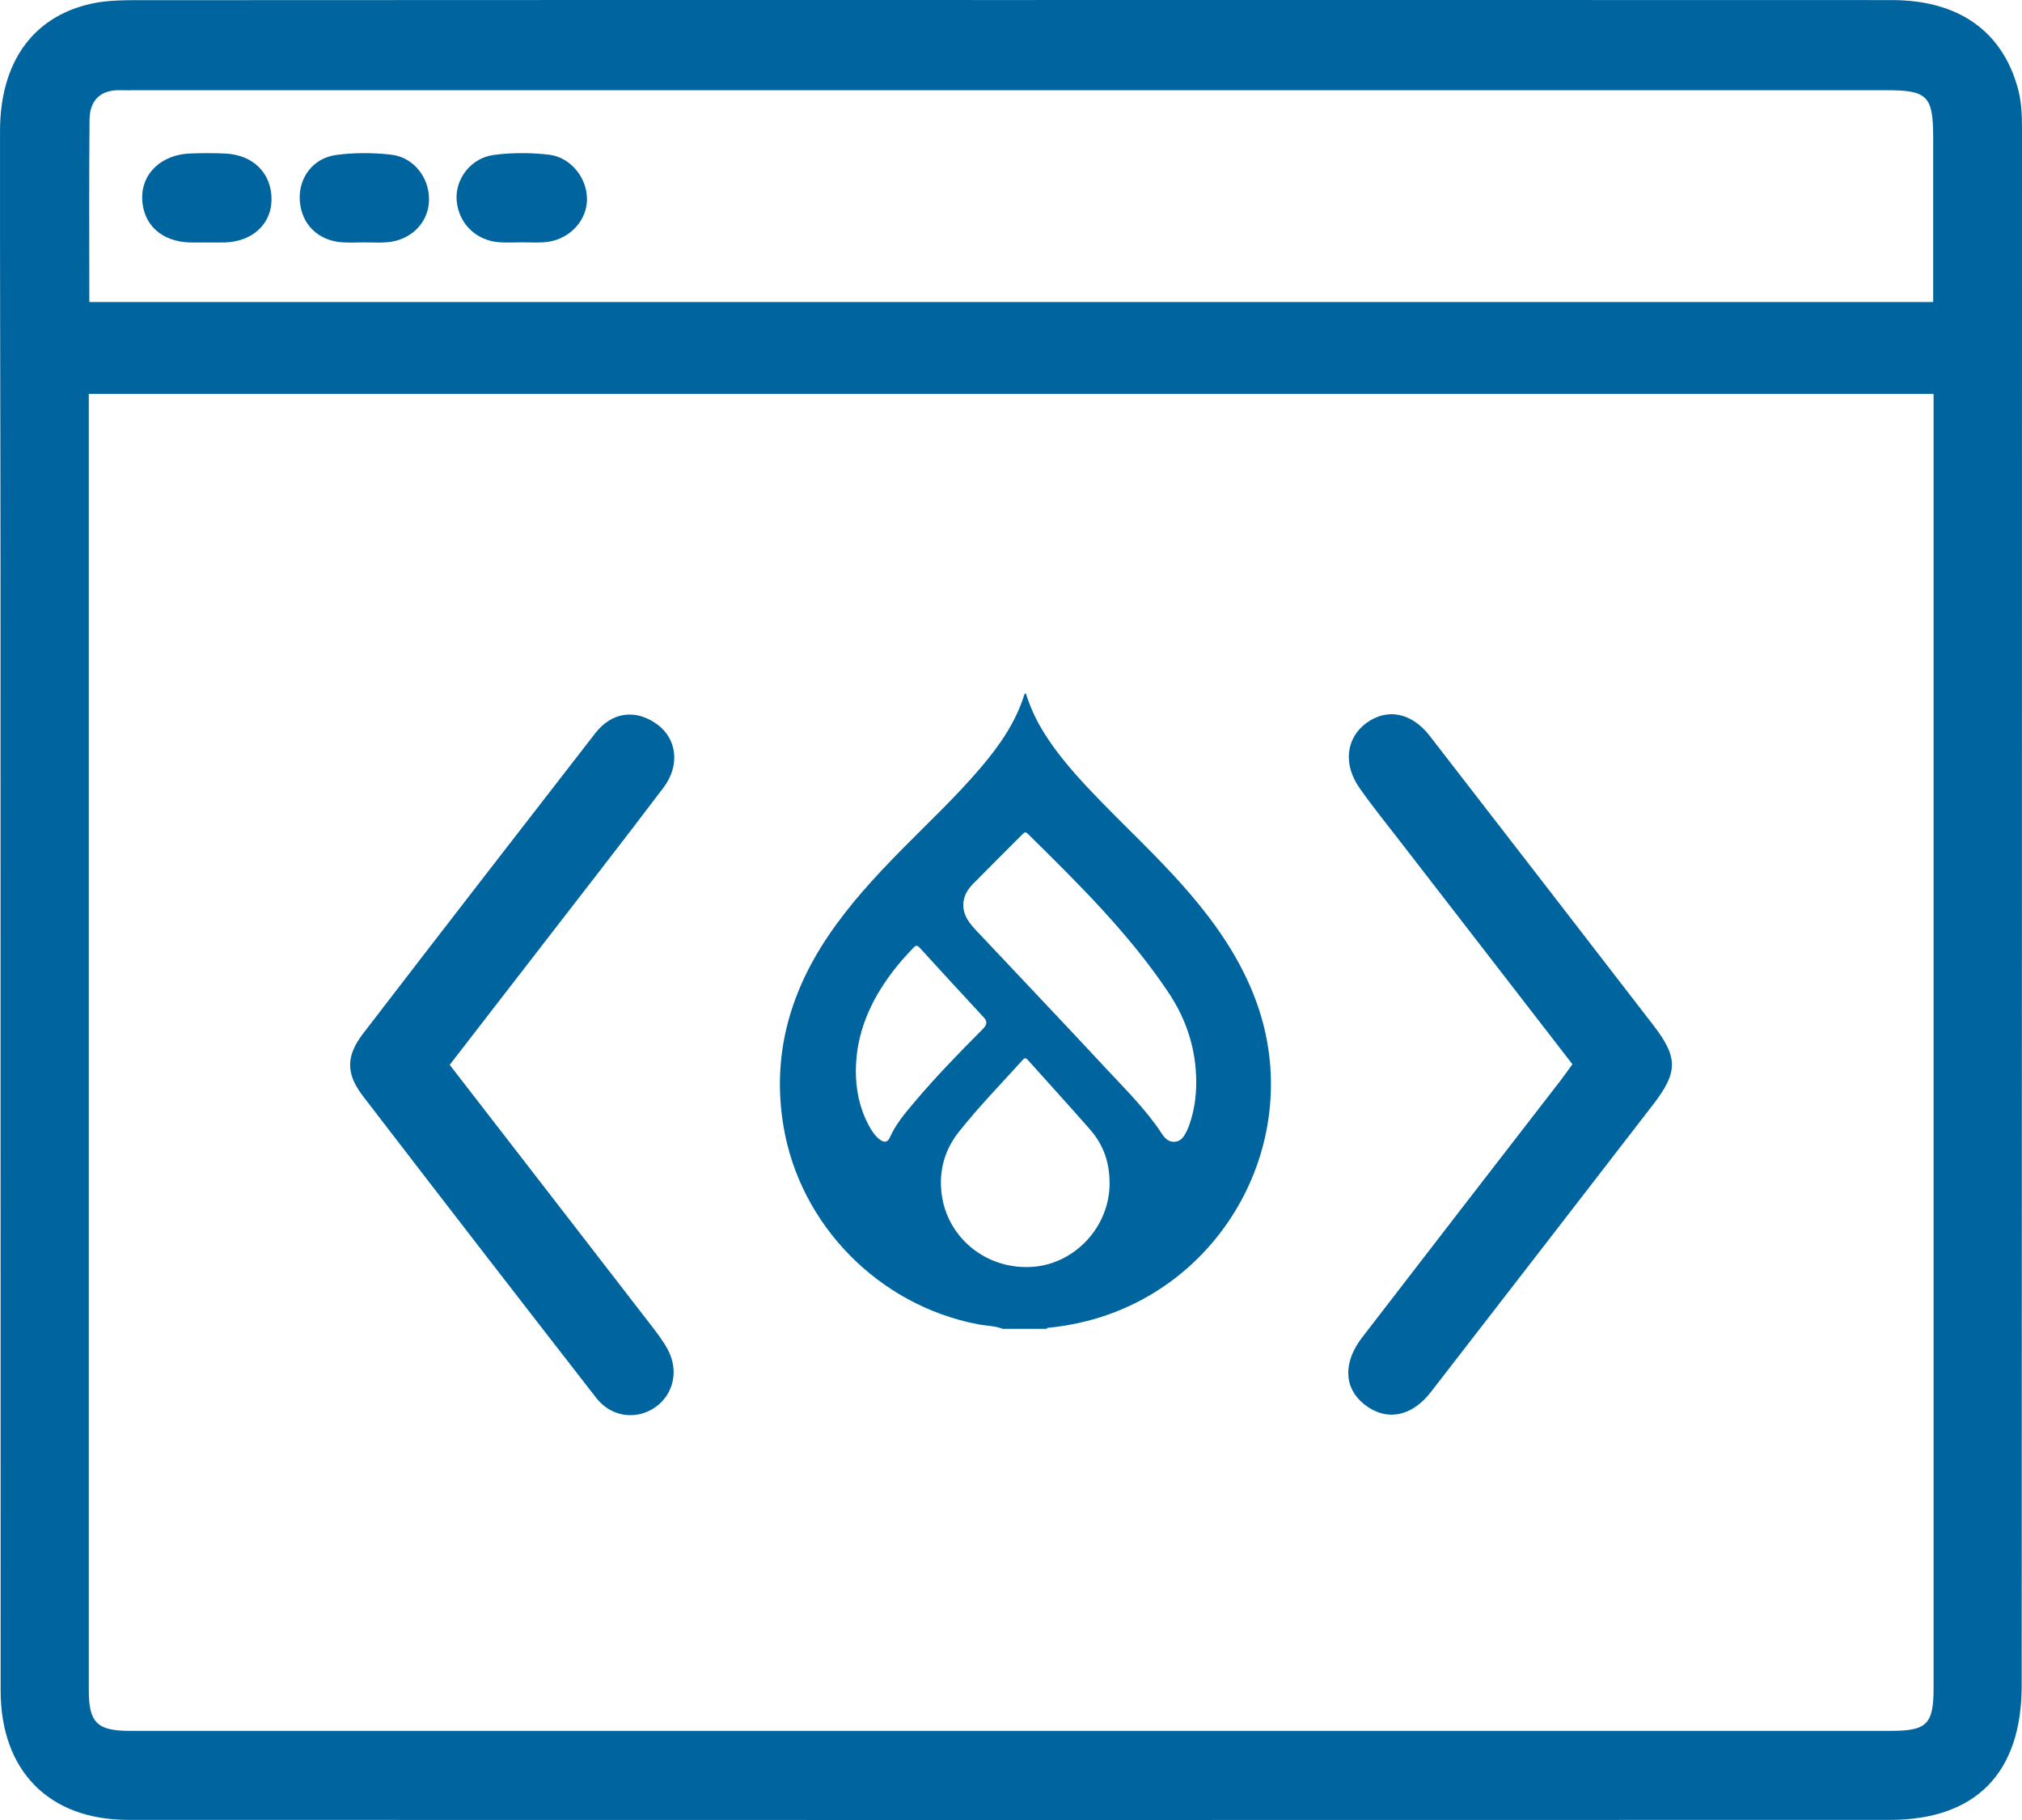
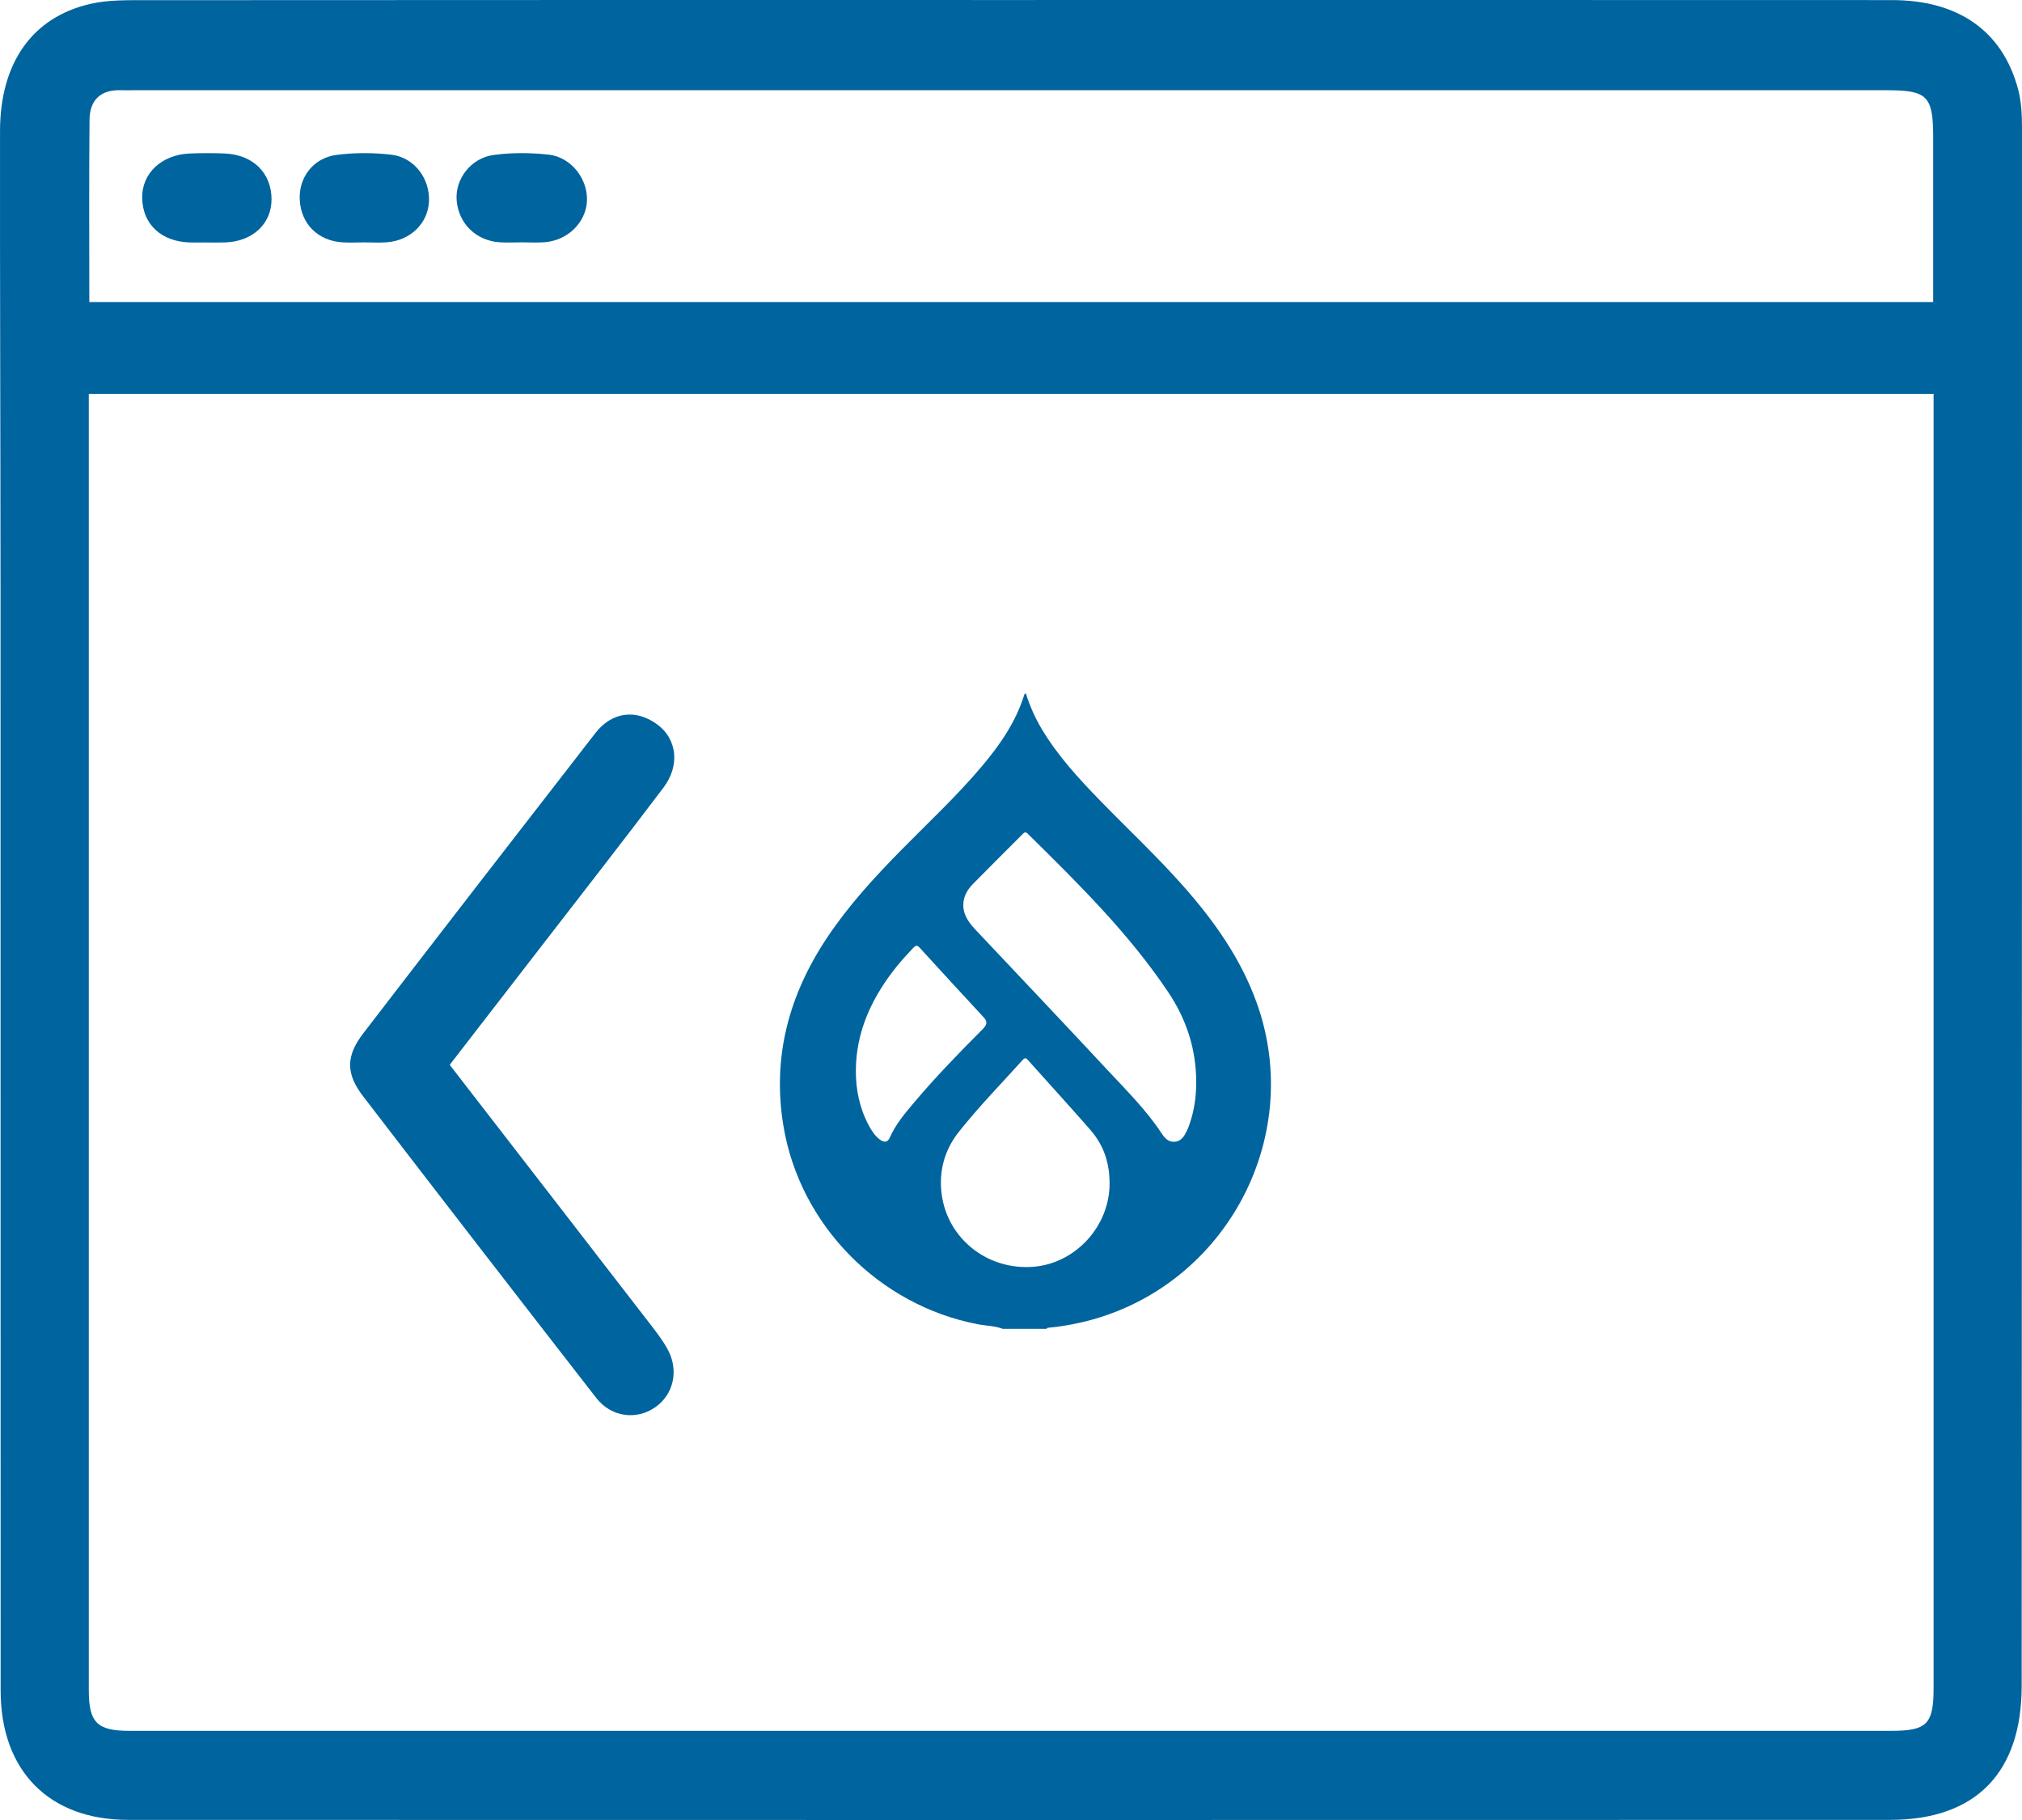
<svg xmlns="http://www.w3.org/2000/svg" width="70" height="63" viewBox="0 0 70 63" fill="none">
  <g clip-path="url(#clip0_1106_204)">
    <path d="M35.037 0.001C45.19 0.001 55.344 -0.002 65.496 0.003C67.795 0.003 69.321 1.072 69.862 3.077C69.981 3.514 70 3.989 70 4.446C70.001 22.416 69.996 40.385 69.989 58.355C69.988 61.367 68.401 62.995 65.431 62.996C45.099 63.002 24.768 63.001 4.436 62.996C1.697 62.996 0.023 61.297 0.022 58.519C0.017 45.742 0.022 32.965 0.018 20.189C0.017 14.971 -0.005 9.753 0.001 4.533C0.004 2.169 1.125 0.588 3.139 0.132C3.751 -0.007 4.403 0.007 5.036 0.006C15.037 -0.002 25.037 0.001 35.037 0.001ZM3.074 13.634V14.39C3.074 29.095 3.074 43.8 3.074 58.505C3.074 59.624 3.361 59.913 4.473 59.914C24.805 59.915 45.136 59.915 65.468 59.914C66.71 59.914 66.939 59.681 66.939 58.435C66.939 43.781 66.939 29.127 66.939 14.473C66.939 14.202 66.939 13.93 66.939 13.634H3.074ZM3.092 10.456H66.925C66.925 8.521 66.925 6.646 66.925 4.771C66.925 3.322 66.73 3.123 65.317 3.123C45.11 3.123 24.905 3.123 4.699 3.123C4.52 3.123 4.343 3.127 4.164 3.123C3.469 3.105 3.106 3.479 3.099 4.147C3.08 6.228 3.092 8.309 3.092 10.457V10.456Z" fill="#00649E" />
    <path d="M15.568 36.859C17.899 39.873 20.186 42.826 22.469 45.783C22.703 46.086 22.945 46.391 23.124 46.727C23.509 47.455 23.311 48.275 22.685 48.712C22.035 49.166 21.16 49.057 20.644 48.393C17.942 44.918 15.248 41.436 12.568 37.945C11.967 37.163 11.974 36.553 12.577 35.768C15.244 32.297 17.924 28.838 20.608 25.38C21.187 24.634 22.021 24.535 22.76 25.081C23.433 25.579 23.551 26.492 22.97 27.262C21.566 29.121 20.131 30.956 18.708 32.799C17.677 34.135 16.642 35.47 15.57 36.858L15.568 36.859Z" fill="#00649E" />
-     <path d="M54.436 36.839C52.453 34.274 50.481 31.726 48.511 29.176C48.026 28.548 47.526 27.931 47.069 27.282C46.487 26.457 46.6 25.545 47.302 25.028C48.022 24.499 48.87 24.665 49.494 25.471C52.079 28.81 54.664 32.15 57.242 35.494C58.097 36.603 58.093 37.115 57.234 38.229C54.67 41.553 52.101 44.872 49.531 48.191C48.863 49.053 47.977 49.207 47.226 48.609C46.525 48.05 46.484 47.168 47.158 46.293C49.436 43.331 51.725 40.378 54.01 37.421C54.15 37.24 54.279 37.053 54.436 36.839Z" fill="#00649E" />
    <path d="M12.626 8.39C12.372 8.391 12.117 8.404 11.863 8.389C11.015 8.34 10.428 7.76 10.378 6.933C10.331 6.157 10.832 5.472 11.644 5.363C12.268 5.281 12.916 5.282 13.543 5.354C14.346 5.446 14.895 6.191 14.85 6.988C14.808 7.741 14.199 8.328 13.388 8.387C13.135 8.406 12.88 8.39 12.626 8.391V8.39Z" fill="#00649E" />
    <path d="M18.077 8.389C17.823 8.389 17.567 8.403 17.314 8.388C16.487 8.34 15.873 7.741 15.809 6.934C15.751 6.202 16.298 5.468 17.095 5.363C17.719 5.28 18.369 5.283 18.996 5.353C19.79 5.443 20.37 6.219 20.318 6.986C20.268 7.725 19.636 8.33 18.841 8.386C18.588 8.404 18.332 8.389 18.078 8.389H18.077Z" fill="#00649E" />
    <path d="M7.111 8.393C6.933 8.393 6.755 8.397 6.578 8.393C5.585 8.365 4.943 7.77 4.922 6.863C4.903 6.006 5.588 5.354 6.568 5.314C6.974 5.297 7.382 5.296 7.788 5.314C8.761 5.356 9.401 5.992 9.4 6.9C9.4 7.748 8.748 8.358 7.796 8.392C7.568 8.4 7.338 8.393 7.11 8.394L7.111 8.393Z" fill="#00649E" />
  </g>
  <g clip-path="url(#clip1_1106_204)">
    <path d="M34.715 45.999C34.44 45.891 34.142 45.895 33.856 45.84C30.418 45.182 27.687 42.397 27.121 38.971C26.727 36.587 27.313 34.432 28.64 32.447C29.379 31.34 30.275 30.364 31.206 29.419C32.136 28.475 33.108 27.569 33.966 26.556C34.607 25.8 35.169 24.995 35.464 24.035C35.467 24.025 35.485 24.02 35.514 24C35.65 24.434 35.831 24.843 36.061 25.23C36.618 26.165 37.351 26.957 38.105 27.733C39.07 28.725 40.082 29.67 40.997 30.709C42.051 31.906 42.958 33.191 43.503 34.704C45.218 39.458 42.322 44.693 37.368 45.79C37.022 45.867 36.674 45.925 36.322 45.957C36.286 45.96 36.248 45.956 36.233 45.999H34.715ZM41.412 37.464C41.414 36.324 41.073 35.282 40.443 34.344C39.072 32.298 37.324 30.58 35.58 28.86C35.507 28.789 35.467 28.807 35.406 28.869C34.832 29.446 34.253 30.018 33.683 30.599C33.481 30.803 33.343 31.049 33.349 31.347C33.356 31.712 33.572 31.973 33.808 32.222C35.329 33.836 36.856 35.445 38.367 37.068C39.009 37.757 39.681 38.424 40.203 39.215C40.314 39.383 40.435 39.536 40.661 39.523C40.899 39.508 40.998 39.326 41.089 39.143C41.124 39.073 41.151 38.998 41.177 38.924C41.343 38.451 41.413 37.963 41.412 37.464V37.464ZM38.413 40.957C38.41 40.237 38.208 39.637 37.735 39.096C37.028 38.288 36.303 37.497 35.589 36.697C35.523 36.622 35.485 36.602 35.407 36.688C34.664 37.511 33.888 38.306 33.198 39.175C32.696 39.806 32.496 40.543 32.6 41.339C32.799 42.861 34.168 43.977 35.775 43.85C37.228 43.735 38.419 42.451 38.413 40.957ZM29.629 37.042C29.624 37.714 29.755 38.354 30.073 38.95C30.175 39.141 30.291 39.324 30.47 39.454C30.605 39.553 30.73 39.548 30.803 39.381C31.005 38.92 31.327 38.541 31.646 38.163C32.393 37.276 33.202 36.446 34.02 35.624C34.149 35.494 34.207 35.38 34.06 35.221C33.317 34.419 32.576 33.614 31.839 32.806C31.752 32.712 31.705 32.72 31.622 32.806C31.363 33.078 31.112 33.354 30.887 33.654C30.13 34.659 29.639 35.763 29.629 37.042V37.042Z" fill="#00649E" />
  </g>
  <defs>
    <clipPath id="clip0_1106_204">
      <rect width="70" height="63" fill="white" />
    </clipPath>
    <clipPath id="clip1_1106_204">
      <rect width="17" height="22" fill="white" transform="translate(27 24)" />
    </clipPath>
  </defs>
</svg>